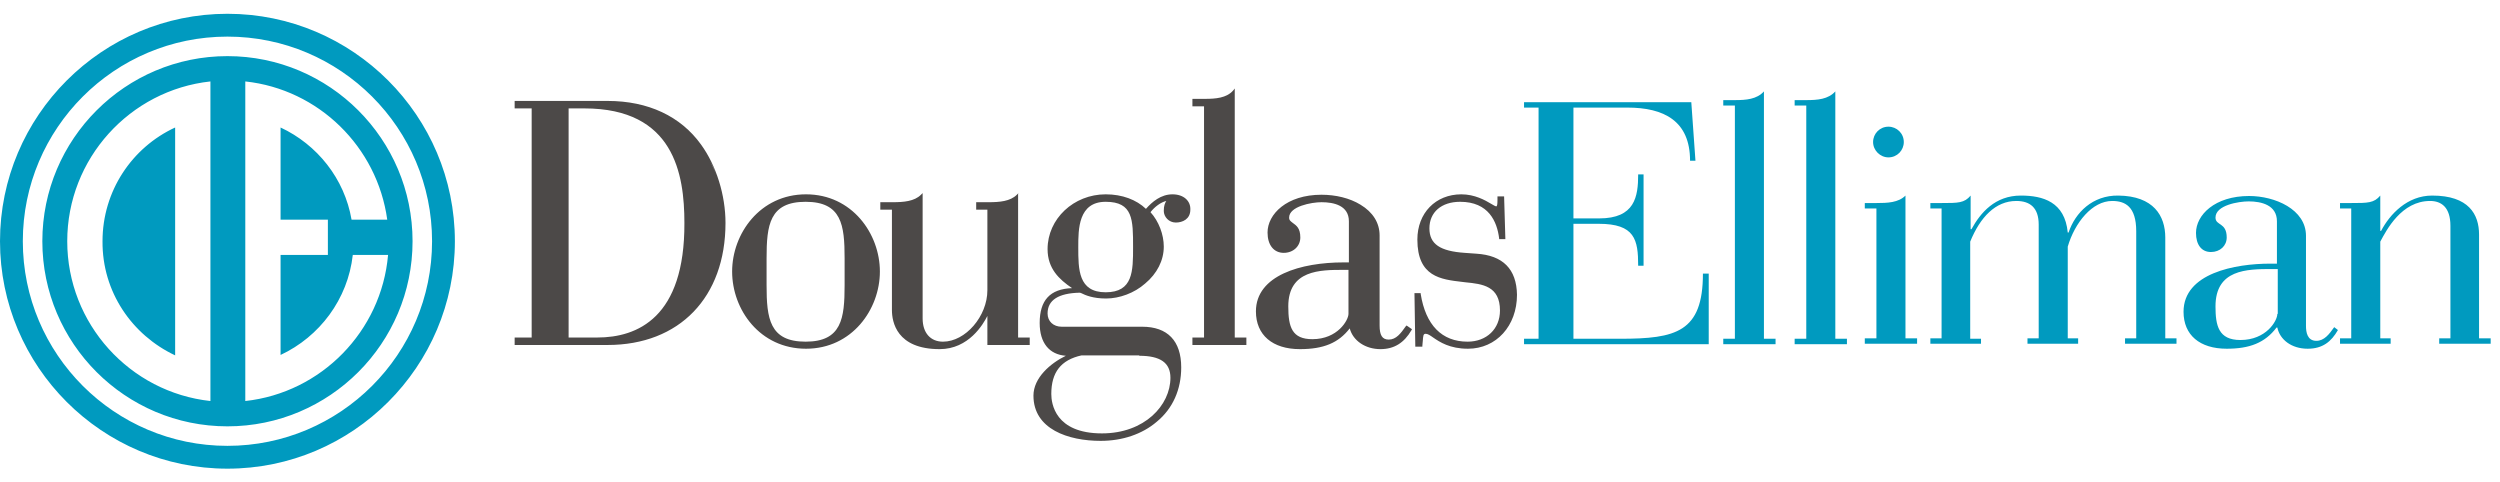
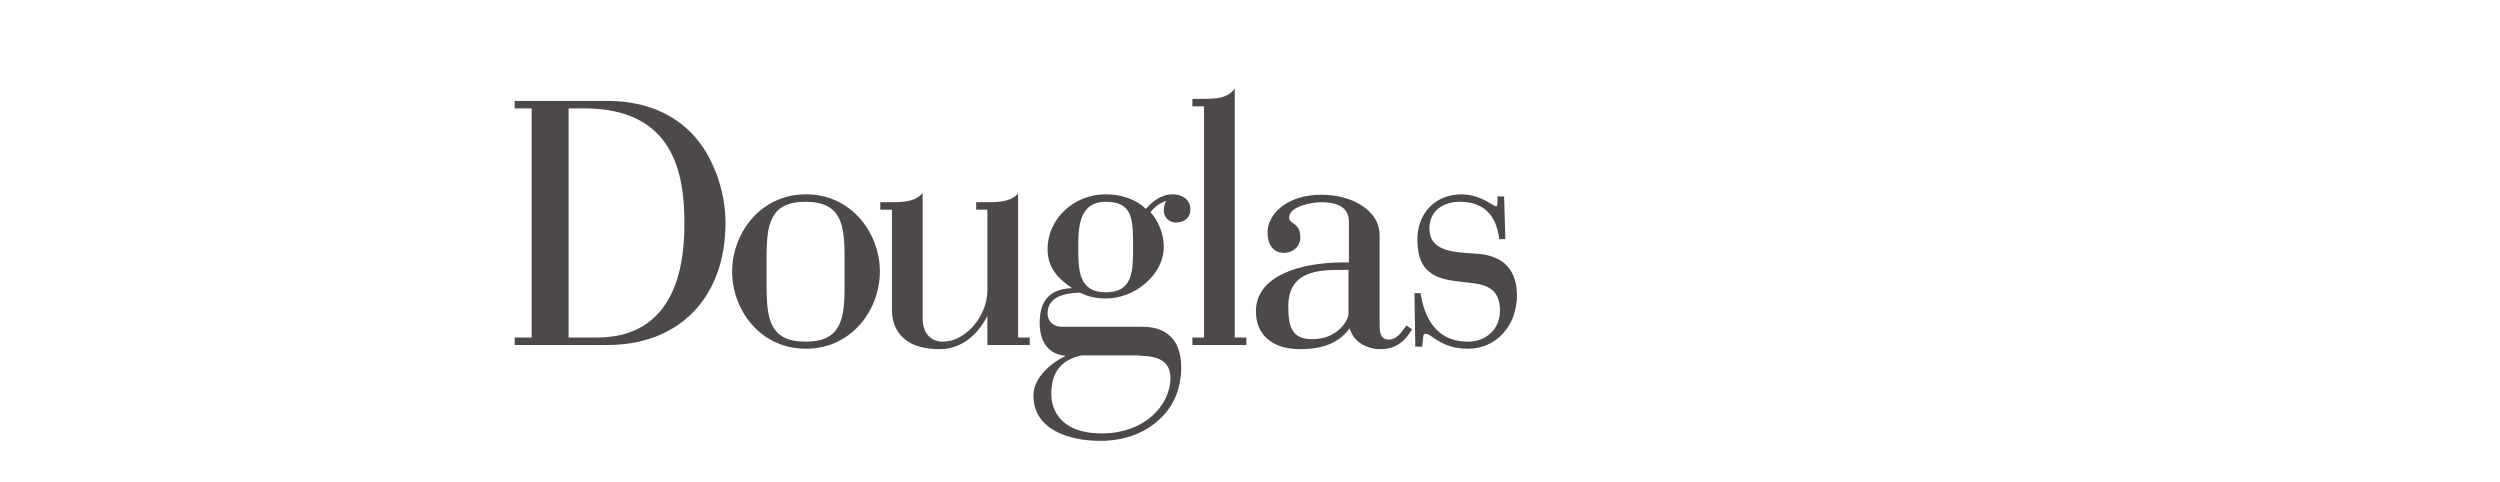
<svg xmlns="http://www.w3.org/2000/svg" width="171" height="33" viewBox="0 0 171 33" fill="none">
-   <path d="M129.17 10.765C129.766 10.765 130.22 10.283 130.22 9.715C130.22 9.119 129.738 8.665 129.17 8.665C128.574 8.665 128.119 9.147 128.119 9.715C128.119 10.283 128.602 10.765 129.17 10.765ZM110.831 23.171H107.623V15.308H109.354C111.824 15.308 112.051 16.387 112.051 18.175H112.42V11.929H112.051C112.051 13.462 111.824 14.939 109.383 14.939H107.623V7.359H111.313C113.811 7.359 115.6 8.267 115.6 10.993H115.969L115.685 6.99H104.244V7.359H105.238V23.171H104.244V23.541H116.877V18.714H116.48C116.48 22.717 114.635 23.171 110.831 23.171ZM130.334 13.377C129.851 13.86 129.113 13.888 128.347 13.888H127.552V14.257H128.347V23.143H127.552V23.512H131.129V23.143H130.334V13.377ZM121.448 23.171H120.653V6.252C120.171 6.791 119.432 6.848 118.666 6.848H117.871V7.217H118.666V23.171H117.871V23.541H121.448V23.171ZM126.331 23.171H125.536V6.252C125.053 6.791 124.315 6.848 123.549 6.848H122.754V7.217H123.549V23.171H122.754V23.541H126.331V23.171ZM169.567 23.171V16.046C169.567 14.655 168.858 13.377 166.359 13.377C164.656 13.377 163.464 14.655 162.868 15.79H162.811V13.377C162.385 13.888 161.959 13.888 160.824 13.888H160.057V14.257H160.824V23.143H160.057V23.512H163.521V23.143H162.811V16.528C163.237 15.733 164.259 13.746 166.217 13.746C166.984 13.746 167.609 14.172 167.609 15.45V23.143H166.842V23.512H170.362V23.143H169.567V23.171ZM155.77 21.468C155.77 21.951 155.004 23.257 153.244 23.257C151.739 23.257 151.54 22.263 151.54 20.957C151.54 18.43 153.67 18.402 155.401 18.402H155.799V21.468H155.77ZM158.439 23.313C157.814 23.313 157.729 22.717 157.729 22.291V16.131C157.729 14.314 155.6 13.406 153.84 13.406C151.484 13.406 150.206 14.711 150.206 15.932C150.206 16.727 150.575 17.238 151.228 17.238C151.853 17.238 152.307 16.812 152.307 16.244C152.307 15.194 151.54 15.45 151.54 14.882C151.54 14.03 153.13 13.775 153.811 13.775C154.692 13.775 155.742 14.03 155.742 15.137V18.033H155.288C152.875 18.033 149.354 18.686 149.354 21.326C149.354 22.916 150.462 23.853 152.307 23.853C153.868 23.853 154.919 23.455 155.714 22.405H155.77C155.941 23.228 156.736 23.853 157.843 23.853C158.865 23.853 159.461 23.37 159.915 22.575L159.66 22.377C159.319 22.859 158.978 23.313 158.439 23.313ZM22.427 15.024V17.437H19.191V24.279C21.86 23.029 23.79 20.474 24.131 17.437H26.544C26.09 22.66 21.973 26.862 16.778 27.43V5.57C21.803 6.11 25.806 10.056 26.487 15.024H24.046C23.563 12.213 21.689 9.885 19.191 8.721V15.024H22.427ZM14.393 27.43C8.886 26.834 4.599 22.149 4.599 16.5C4.599 10.851 8.886 6.166 14.393 5.57V27.43ZM15.557 3.839C8.573 3.839 2.896 9.516 2.896 16.5C2.896 23.484 8.573 29.162 15.557 29.162C22.541 29.162 28.219 23.484 28.219 16.5C28.219 9.516 22.541 3.839 15.557 3.839ZM15.557 30.496C7.835 30.496 1.561 24.222 1.561 16.5C1.561 8.778 7.835 2.504 15.557 2.504C23.279 2.504 29.553 8.778 29.553 16.5C29.553 24.222 23.279 30.496 15.557 30.496ZM15.557 0.943C6.984 0.943 0 7.927 0 16.5C0 25.073 6.984 32.057 15.557 32.057C24.131 32.057 31.114 25.073 31.114 16.5C31.114 7.927 24.131 0.943 15.557 0.943ZM11.98 24.307V8.721C9.028 10.084 7.012 13.065 7.012 16.5C6.984 19.963 9.028 22.916 11.98 24.307ZM135.472 23.171H134.762V16.528C135.444 14.854 136.494 13.746 137.914 13.746C138.85 13.746 139.447 14.2 139.447 15.364V23.143H138.68V23.512H142.144V23.143H141.434V16.869C141.917 15.223 143.109 13.746 144.471 13.746C145.352 13.746 146.118 14.115 146.118 15.819V23.143H145.352V23.512H148.872V23.143H148.105V16.244C148.105 14.768 147.31 13.406 144.897 13.377C143.137 13.349 141.945 14.541 141.491 15.904H141.434C141.235 13.803 139.731 13.377 138.226 13.377C136.466 13.377 135.472 14.541 134.848 15.677H134.791V13.377C134.365 13.888 133.939 13.888 132.804 13.888H132.037V14.257H132.804V23.143H132.037V23.512H135.501V23.171H135.472Z" fill="#009ABF" />
  <path d="M48.971 11.901C48.857 11.617 48.715 11.305 48.573 11.021C48.715 11.276 48.857 11.589 48.971 11.901ZM40.852 23.086H38.893V7.415H39.971C46.103 7.415 46.813 11.901 46.813 15.251C46.842 21.723 43.605 23.086 40.852 23.086ZM41.561 6.904H35.202V7.415H36.366V23.086H35.202V23.597H41.561C46.473 23.597 49.624 20.332 49.624 15.251C49.624 13.349 48.999 11.333 47.949 9.885C46.558 7.955 44.343 6.904 41.561 6.904ZM92.236 21.468C92.236 21.894 91.498 23.2 89.766 23.2C88.375 23.2 88.119 22.376 88.119 20.957C88.119 18.459 90.305 18.459 91.895 18.459H92.236V21.468ZM96.153 22.32C95.813 22.802 95.5 23.228 94.989 23.228C94.535 23.228 94.365 22.916 94.365 22.263V16.102C94.365 15.251 93.911 14.513 93.059 14.002C92.321 13.547 91.356 13.32 90.39 13.32C88.006 13.32 86.7 14.655 86.7 15.904C86.7 16.755 87.126 17.295 87.807 17.295C88.46 17.295 88.942 16.84 88.942 16.244C88.942 15.591 88.659 15.421 88.431 15.251C88.29 15.137 88.176 15.08 88.176 14.882C88.176 14.115 89.709 13.831 90.39 13.831C91.242 13.831 92.264 14.058 92.264 15.137V17.948H91.895C88.999 17.948 85.905 18.828 85.905 21.298C85.905 22.916 87.04 23.881 88.914 23.881C90.532 23.881 91.554 23.455 92.321 22.462C92.548 23.313 93.4 23.881 94.422 23.881C95.358 23.881 96.04 23.455 96.551 22.575L96.579 22.518L96.21 22.263L96.153 22.32ZM57.771 19.509C57.771 21.78 57.573 23.37 55.103 23.37C52.633 23.37 52.434 21.78 52.434 19.509V17.664C52.434 15.393 52.633 13.803 55.103 13.803C57.573 13.803 57.771 15.393 57.771 17.664V19.509ZM55.131 13.292C51.98 13.292 50.078 15.989 50.078 18.572C50.078 21.184 51.98 23.853 55.131 23.853C58.282 23.853 60.184 21.156 60.184 18.572C60.184 15.989 58.282 13.292 55.131 13.292ZM75.628 19.992C73.754 19.992 73.754 18.43 73.754 16.897C73.754 15.677 73.754 13.803 75.628 13.803C77.502 13.803 77.502 15.024 77.502 16.897C77.502 18.544 77.502 19.992 75.628 19.992ZM77.928 24.335C79.375 24.335 80.057 24.818 80.057 25.84C80.057 27.713 78.297 29.644 75.373 29.644C72.165 29.644 71.909 27.6 71.909 26.947C71.909 25.471 72.562 24.619 73.981 24.307H77.928V24.335ZM80.199 13.292C79.404 13.292 78.808 13.803 78.382 14.286C77.729 13.661 76.764 13.292 75.628 13.292C73.442 13.292 71.654 14.967 71.654 17.039C71.654 18.373 72.448 19.112 73.329 19.708C71.824 19.765 71.114 20.531 71.114 22.093C71.114 23.455 71.767 24.25 72.903 24.335C71.852 24.846 70.688 25.84 70.688 27.061C70.688 29.36 73.073 30.155 75.287 30.155C76.764 30.155 78.126 29.701 79.12 28.849C80.227 27.941 80.795 26.635 80.795 25.13C80.795 23.313 79.858 22.348 78.126 22.348H72.619C72.051 22.348 71.654 21.979 71.654 21.44C71.654 20.531 72.392 20.049 73.868 20.02C73.896 20.02 73.925 20.049 73.953 20.049C74.237 20.19 74.748 20.418 75.656 20.418C76.565 20.418 77.587 20.049 78.325 19.396C79.148 18.714 79.603 17.806 79.603 16.869C79.603 16.046 79.262 15.137 78.694 14.513C78.978 14.144 79.404 13.831 79.773 13.746C79.688 13.888 79.603 14.058 79.603 14.428C79.603 14.825 79.943 15.222 80.426 15.222C80.88 15.222 81.419 14.995 81.419 14.342C81.448 13.746 80.965 13.292 80.199 13.292ZM69.666 13.207L69.553 13.32C69.099 13.774 68.361 13.831 67.622 13.831H66.771V14.342H67.537V19.85C67.537 21.638 66.033 23.37 64.5 23.37C63.648 23.37 63.108 22.774 63.108 21.78V13.207L62.995 13.32C62.541 13.774 61.803 13.831 61.065 13.831H60.213V14.342H61.008V21.212C61.008 22.007 61.32 23.881 64.272 23.881C66.26 23.881 67.253 22.178 67.537 21.61V23.597H70.433V23.086H69.638V13.207H69.666ZM84.457 6.053L84.344 6.195C83.889 6.706 83.151 6.762 82.413 6.762H81.561V7.273H82.356V23.086H81.561V23.597H85.252V23.086H84.457V6.053ZM100.979 17.352L100.185 17.295C98.51 17.181 97.772 16.699 97.772 15.62C97.772 14.513 98.595 13.803 99.872 13.803C101.831 13.803 102.399 15.166 102.541 16.301V16.358H102.967L102.881 13.434H102.427V13.689C102.427 14.002 102.399 14.115 102.342 14.115C102.285 14.115 102.143 14.03 102.001 13.945C101.576 13.689 100.866 13.292 99.957 13.292C98.197 13.292 96.948 14.569 96.948 16.386C96.948 18.941 98.566 19.112 100.014 19.282L100.241 19.31C101.405 19.424 102.598 19.566 102.598 21.241C102.598 22.49 101.689 23.37 100.383 23.37C98.623 23.37 97.516 22.235 97.175 20.105V20.049H96.749L96.806 23.654V23.711H97.289V23.654C97.289 23.54 97.317 23.427 97.317 23.342C97.346 22.973 97.346 22.831 97.516 22.831C97.658 22.831 97.828 22.944 98.027 23.086C98.481 23.398 99.162 23.853 100.412 23.853C102.342 23.853 103.762 22.291 103.762 20.162C103.733 18.402 102.796 17.465 100.979 17.352Z" fill="#4C4948" />
</svg>